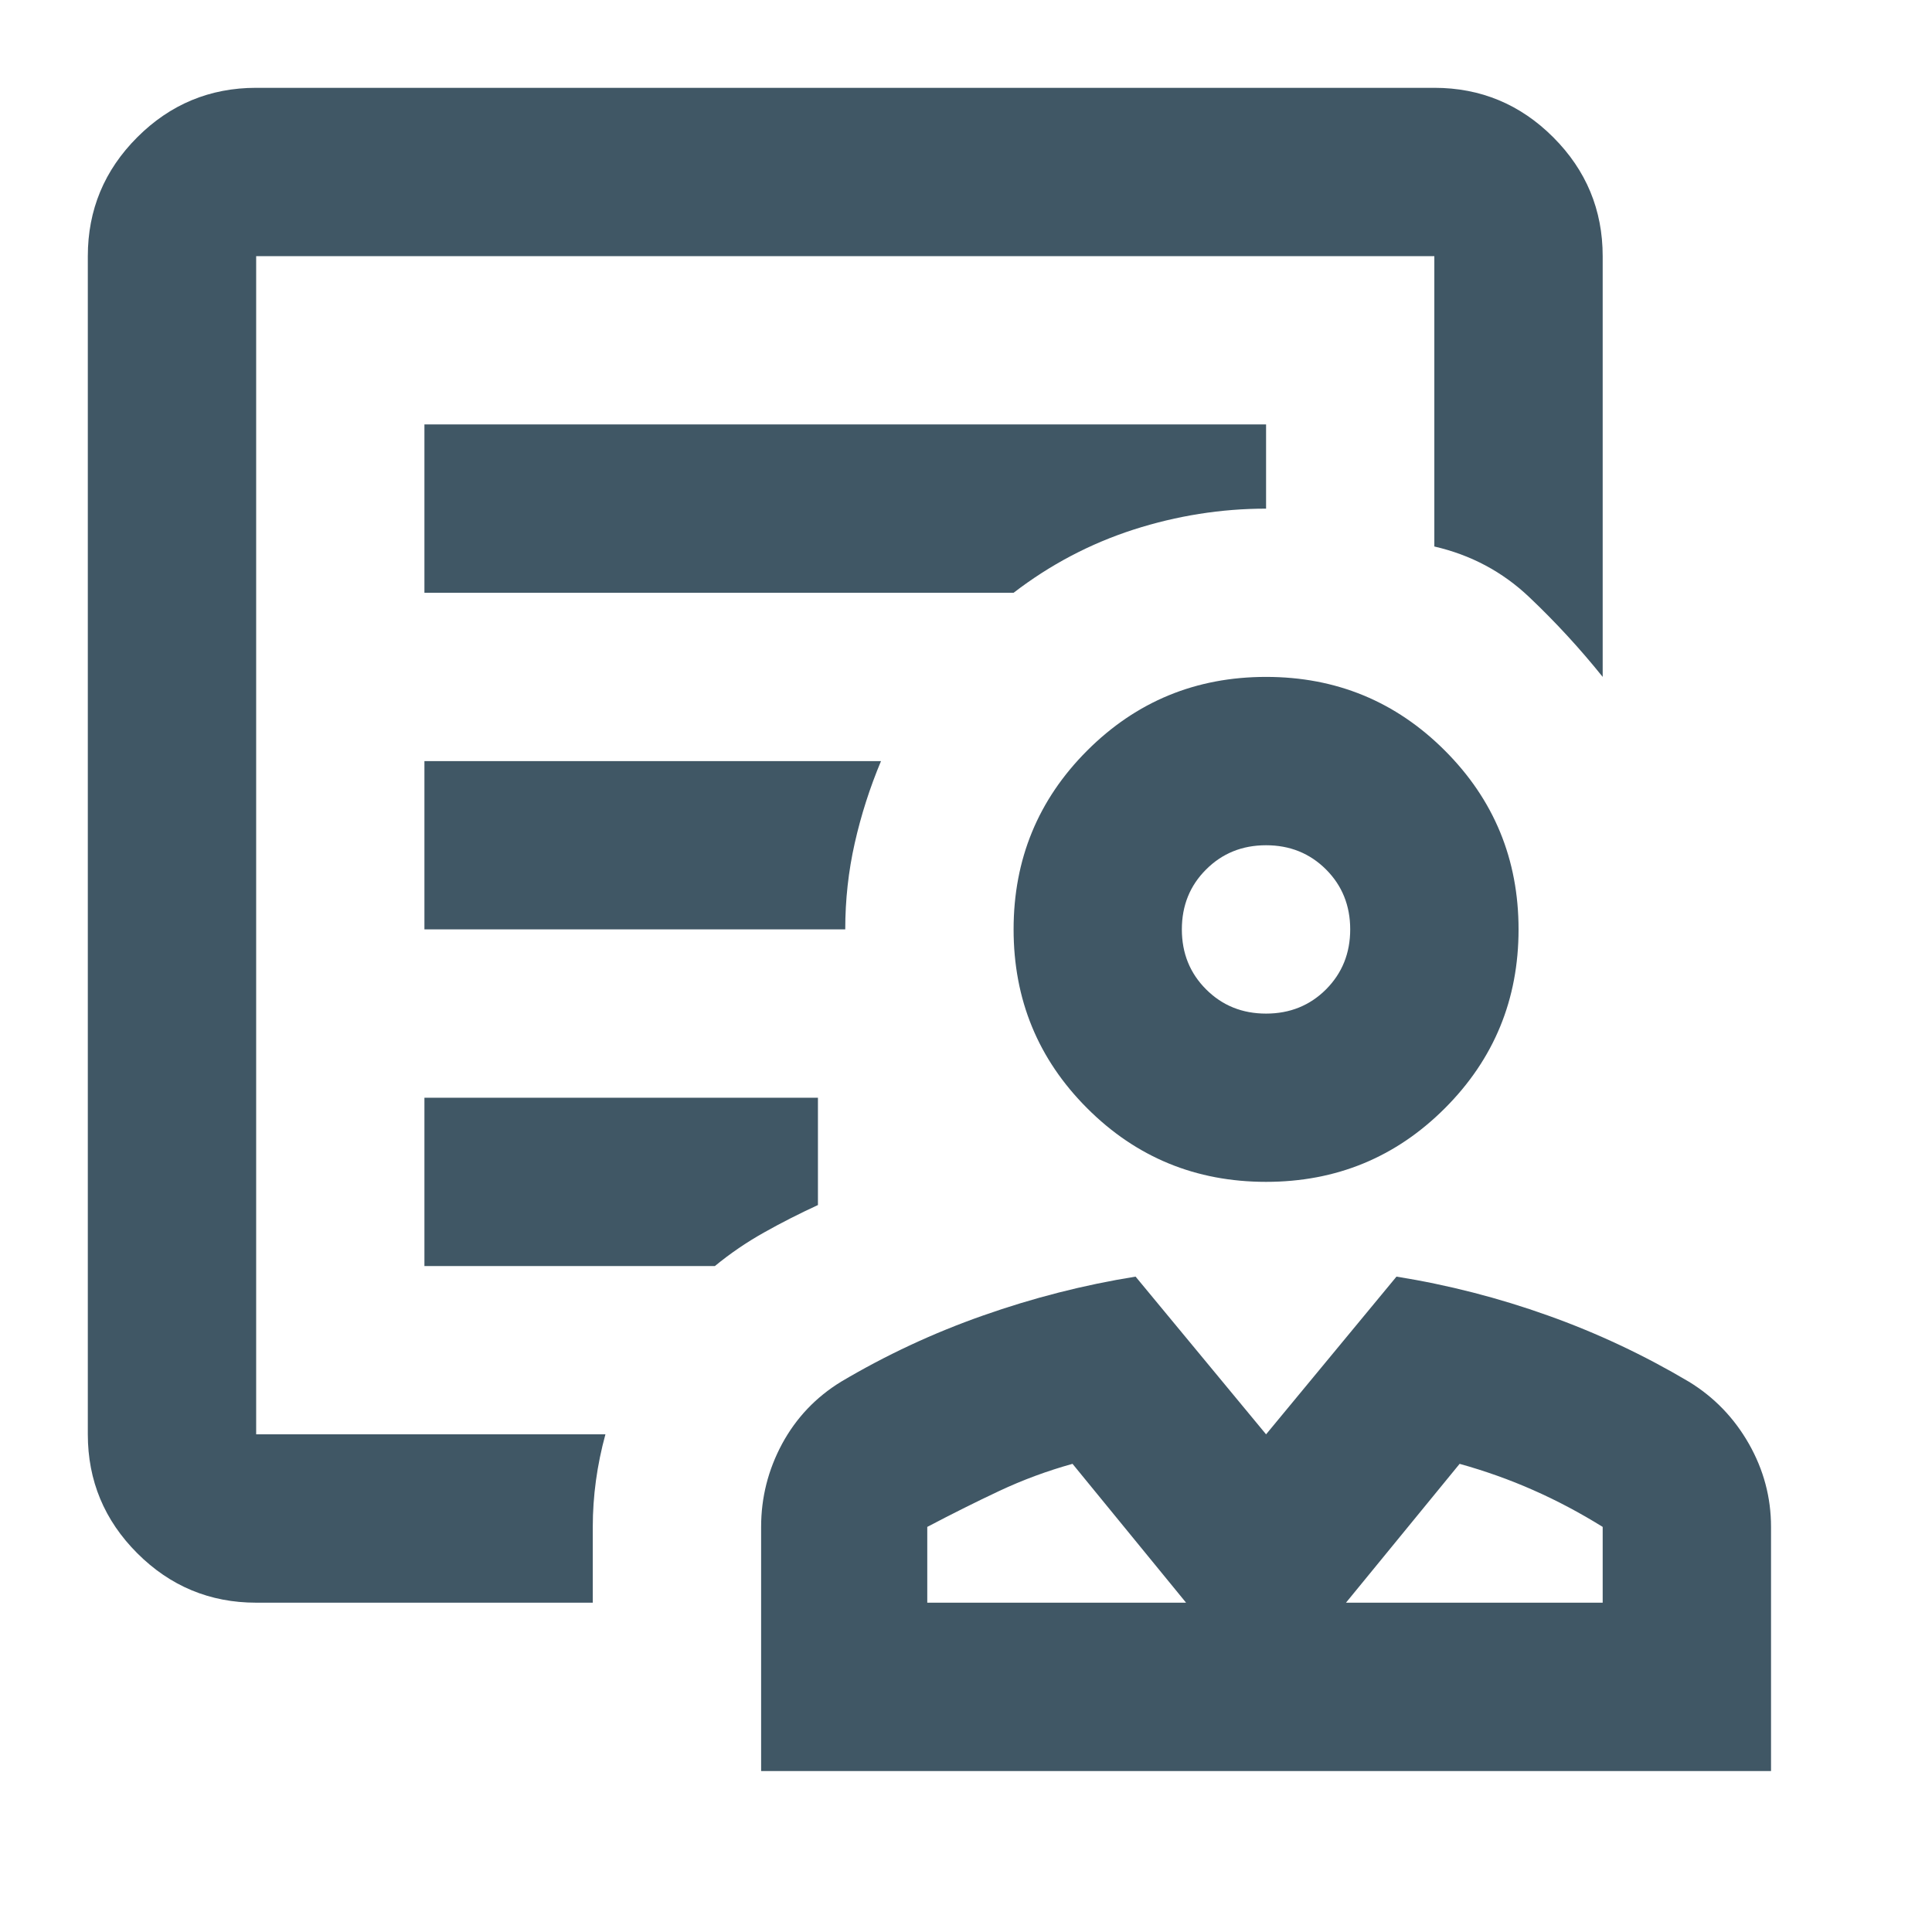
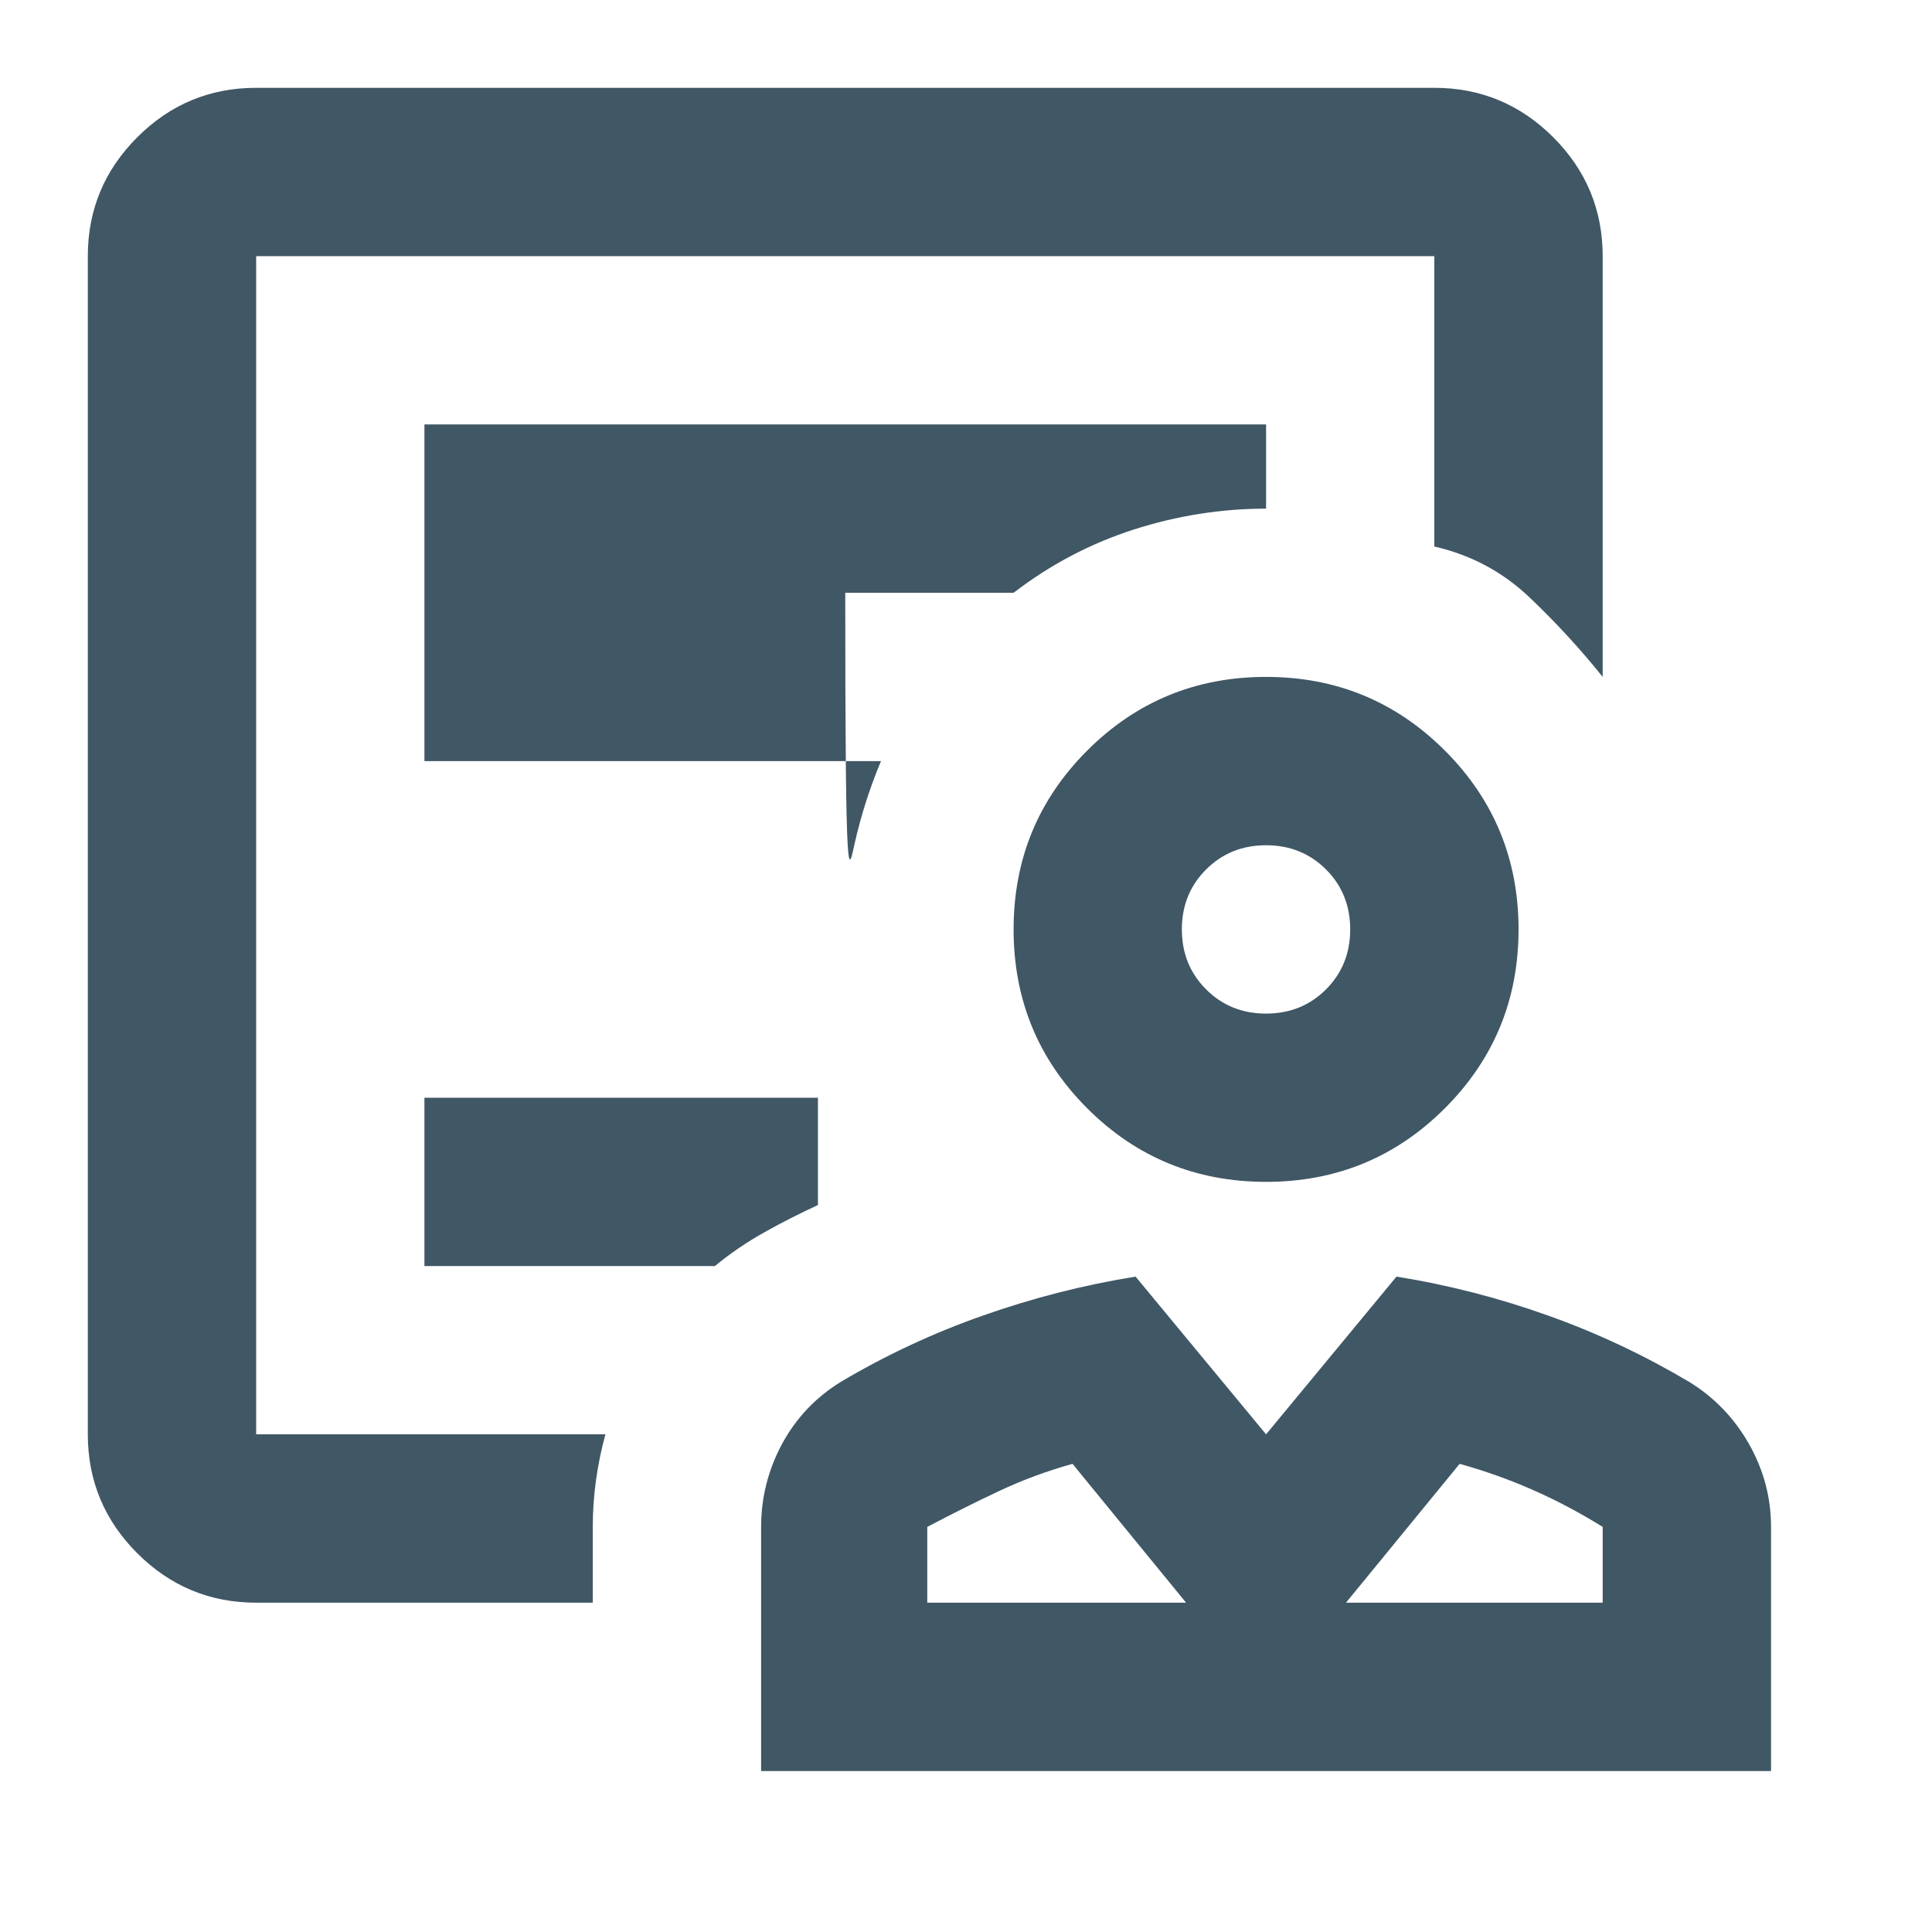
<svg xmlns="http://www.w3.org/2000/svg" width="22" height="22" viewBox="0 0 22 22" fill="none">
-   <path d="M14.417 13.458C13.618 13.458 12.939 13.179 12.38 12.62C11.821 12.061 11.542 11.382 11.542 10.583C11.542 9.785 11.821 9.106 12.38 8.547C12.939 7.988 13.618 7.708 14.417 7.708C15.215 7.708 15.894 7.988 16.453 8.547C17.012 9.106 17.292 9.785 17.292 10.583C17.292 11.382 17.012 12.061 16.453 12.62C15.894 13.179 15.215 13.458 14.417 13.458ZM14.417 11.542C14.688 11.542 14.916 11.45 15.1 11.266C15.283 11.082 15.375 10.855 15.375 10.583C15.375 10.312 15.283 10.084 15.1 9.901C14.916 9.717 14.688 9.625 14.417 9.625C14.145 9.625 13.918 9.717 13.734 9.901C13.55 10.084 13.458 10.312 13.458 10.583C13.458 10.855 13.55 11.082 13.734 11.266C13.918 11.45 14.145 11.542 14.417 11.542ZM8.667 20.167V17.387C8.667 17.052 8.747 16.737 8.906 16.441C9.066 16.146 9.29 15.91 9.577 15.734C10.088 15.431 10.627 15.179 11.194 14.98C11.761 14.78 12.34 14.632 12.931 14.537L14.417 16.333L15.902 14.537C16.493 14.632 17.068 14.78 17.627 14.98C18.186 15.179 18.721 15.431 19.232 15.734C19.52 15.91 19.747 16.146 19.915 16.441C20.083 16.737 20.167 17.052 20.167 17.387V20.167H8.667ZM10.559 18.25H13.506L12.213 16.669C11.925 16.749 11.646 16.852 11.374 16.98C11.102 17.108 10.831 17.244 10.559 17.387V18.25ZM15.327 18.25H18.25V17.387C17.994 17.228 17.731 17.088 17.459 16.968C17.188 16.848 16.908 16.749 16.621 16.669L15.327 18.25ZM2.917 18.25C2.39 18.25 1.938 18.062 1.563 17.687C1.188 17.312 1 16.86 1 16.333V2.917C1 2.39 1.188 1.938 1.563 1.563C1.938 1.188 2.39 1 2.917 1H16.333C16.86 1 17.312 1.188 17.687 1.563C18.062 1.938 18.25 2.39 18.25 2.917V7.708C17.994 7.389 17.715 7.085 17.412 6.798C17.108 6.51 16.749 6.319 16.333 6.223V2.917H2.917V16.333H6.894C6.846 16.509 6.81 16.685 6.786 16.86C6.762 17.036 6.75 17.212 6.75 17.387V18.25H2.917ZM4.833 6.75H11.542C11.957 6.431 12.412 6.191 12.907 6.031C13.402 5.872 13.906 5.792 14.417 5.792V4.833H4.833V6.75ZM4.833 10.583H9.625C9.625 10.248 9.661 9.92 9.733 9.601C9.805 9.282 9.905 8.97 10.032 8.667H4.833V10.583ZM4.833 14.417H8.14C8.315 14.273 8.503 14.145 8.703 14.033C8.902 13.921 9.106 13.818 9.314 13.722V12.5H4.833V14.417ZM2.917 16.333V2.917V6.199V5.792V16.333Z" fill="#405765" />
+   <path d="M14.417 13.458C13.618 13.458 12.939 13.179 12.38 12.62C11.821 12.061 11.542 11.382 11.542 10.583C11.542 9.785 11.821 9.106 12.38 8.547C12.939 7.988 13.618 7.708 14.417 7.708C15.215 7.708 15.894 7.988 16.453 8.547C17.012 9.106 17.292 9.785 17.292 10.583C17.292 11.382 17.012 12.061 16.453 12.62C15.894 13.179 15.215 13.458 14.417 13.458ZM14.417 11.542C14.688 11.542 14.916 11.45 15.1 11.266C15.283 11.082 15.375 10.855 15.375 10.583C15.375 10.312 15.283 10.084 15.1 9.901C14.916 9.717 14.688 9.625 14.417 9.625C14.145 9.625 13.918 9.717 13.734 9.901C13.55 10.084 13.458 10.312 13.458 10.583C13.458 10.855 13.55 11.082 13.734 11.266C13.918 11.45 14.145 11.542 14.417 11.542ZM8.667 20.167V17.387C8.667 17.052 8.747 16.737 8.906 16.441C9.066 16.146 9.29 15.91 9.577 15.734C10.088 15.431 10.627 15.179 11.194 14.98C11.761 14.78 12.34 14.632 12.931 14.537L14.417 16.333L15.902 14.537C16.493 14.632 17.068 14.78 17.627 14.98C18.186 15.179 18.721 15.431 19.232 15.734C19.52 15.91 19.747 16.146 19.915 16.441C20.083 16.737 20.167 17.052 20.167 17.387V20.167H8.667ZM10.559 18.25H13.506L12.213 16.669C11.925 16.749 11.646 16.852 11.374 16.98C11.102 17.108 10.831 17.244 10.559 17.387V18.25ZM15.327 18.25H18.25V17.387C17.994 17.228 17.731 17.088 17.459 16.968C17.188 16.848 16.908 16.749 16.621 16.669L15.327 18.25ZM2.917 18.25C2.39 18.25 1.938 18.062 1.563 17.687C1.188 17.312 1 16.86 1 16.333V2.917C1 2.39 1.188 1.938 1.563 1.563C1.938 1.188 2.39 1 2.917 1H16.333C16.86 1 17.312 1.188 17.687 1.563C18.062 1.938 18.25 2.39 18.25 2.917V7.708C17.994 7.389 17.715 7.085 17.412 6.798C17.108 6.51 16.749 6.319 16.333 6.223V2.917H2.917V16.333H6.894C6.846 16.509 6.81 16.685 6.786 16.86C6.762 17.036 6.75 17.212 6.75 17.387V18.25H2.917ZM4.833 6.75H11.542C11.957 6.431 12.412 6.191 12.907 6.031C13.402 5.872 13.906 5.792 14.417 5.792V4.833H4.833V6.75ZH9.625C9.625 10.248 9.661 9.92 9.733 9.601C9.805 9.282 9.905 8.97 10.032 8.667H4.833V10.583ZM4.833 14.417H8.14C8.315 14.273 8.503 14.145 8.703 14.033C8.902 13.921 9.106 13.818 9.314 13.722V12.5H4.833V14.417ZM2.917 16.333V2.917V6.199V5.792V16.333Z" fill="#405765" />
</svg>